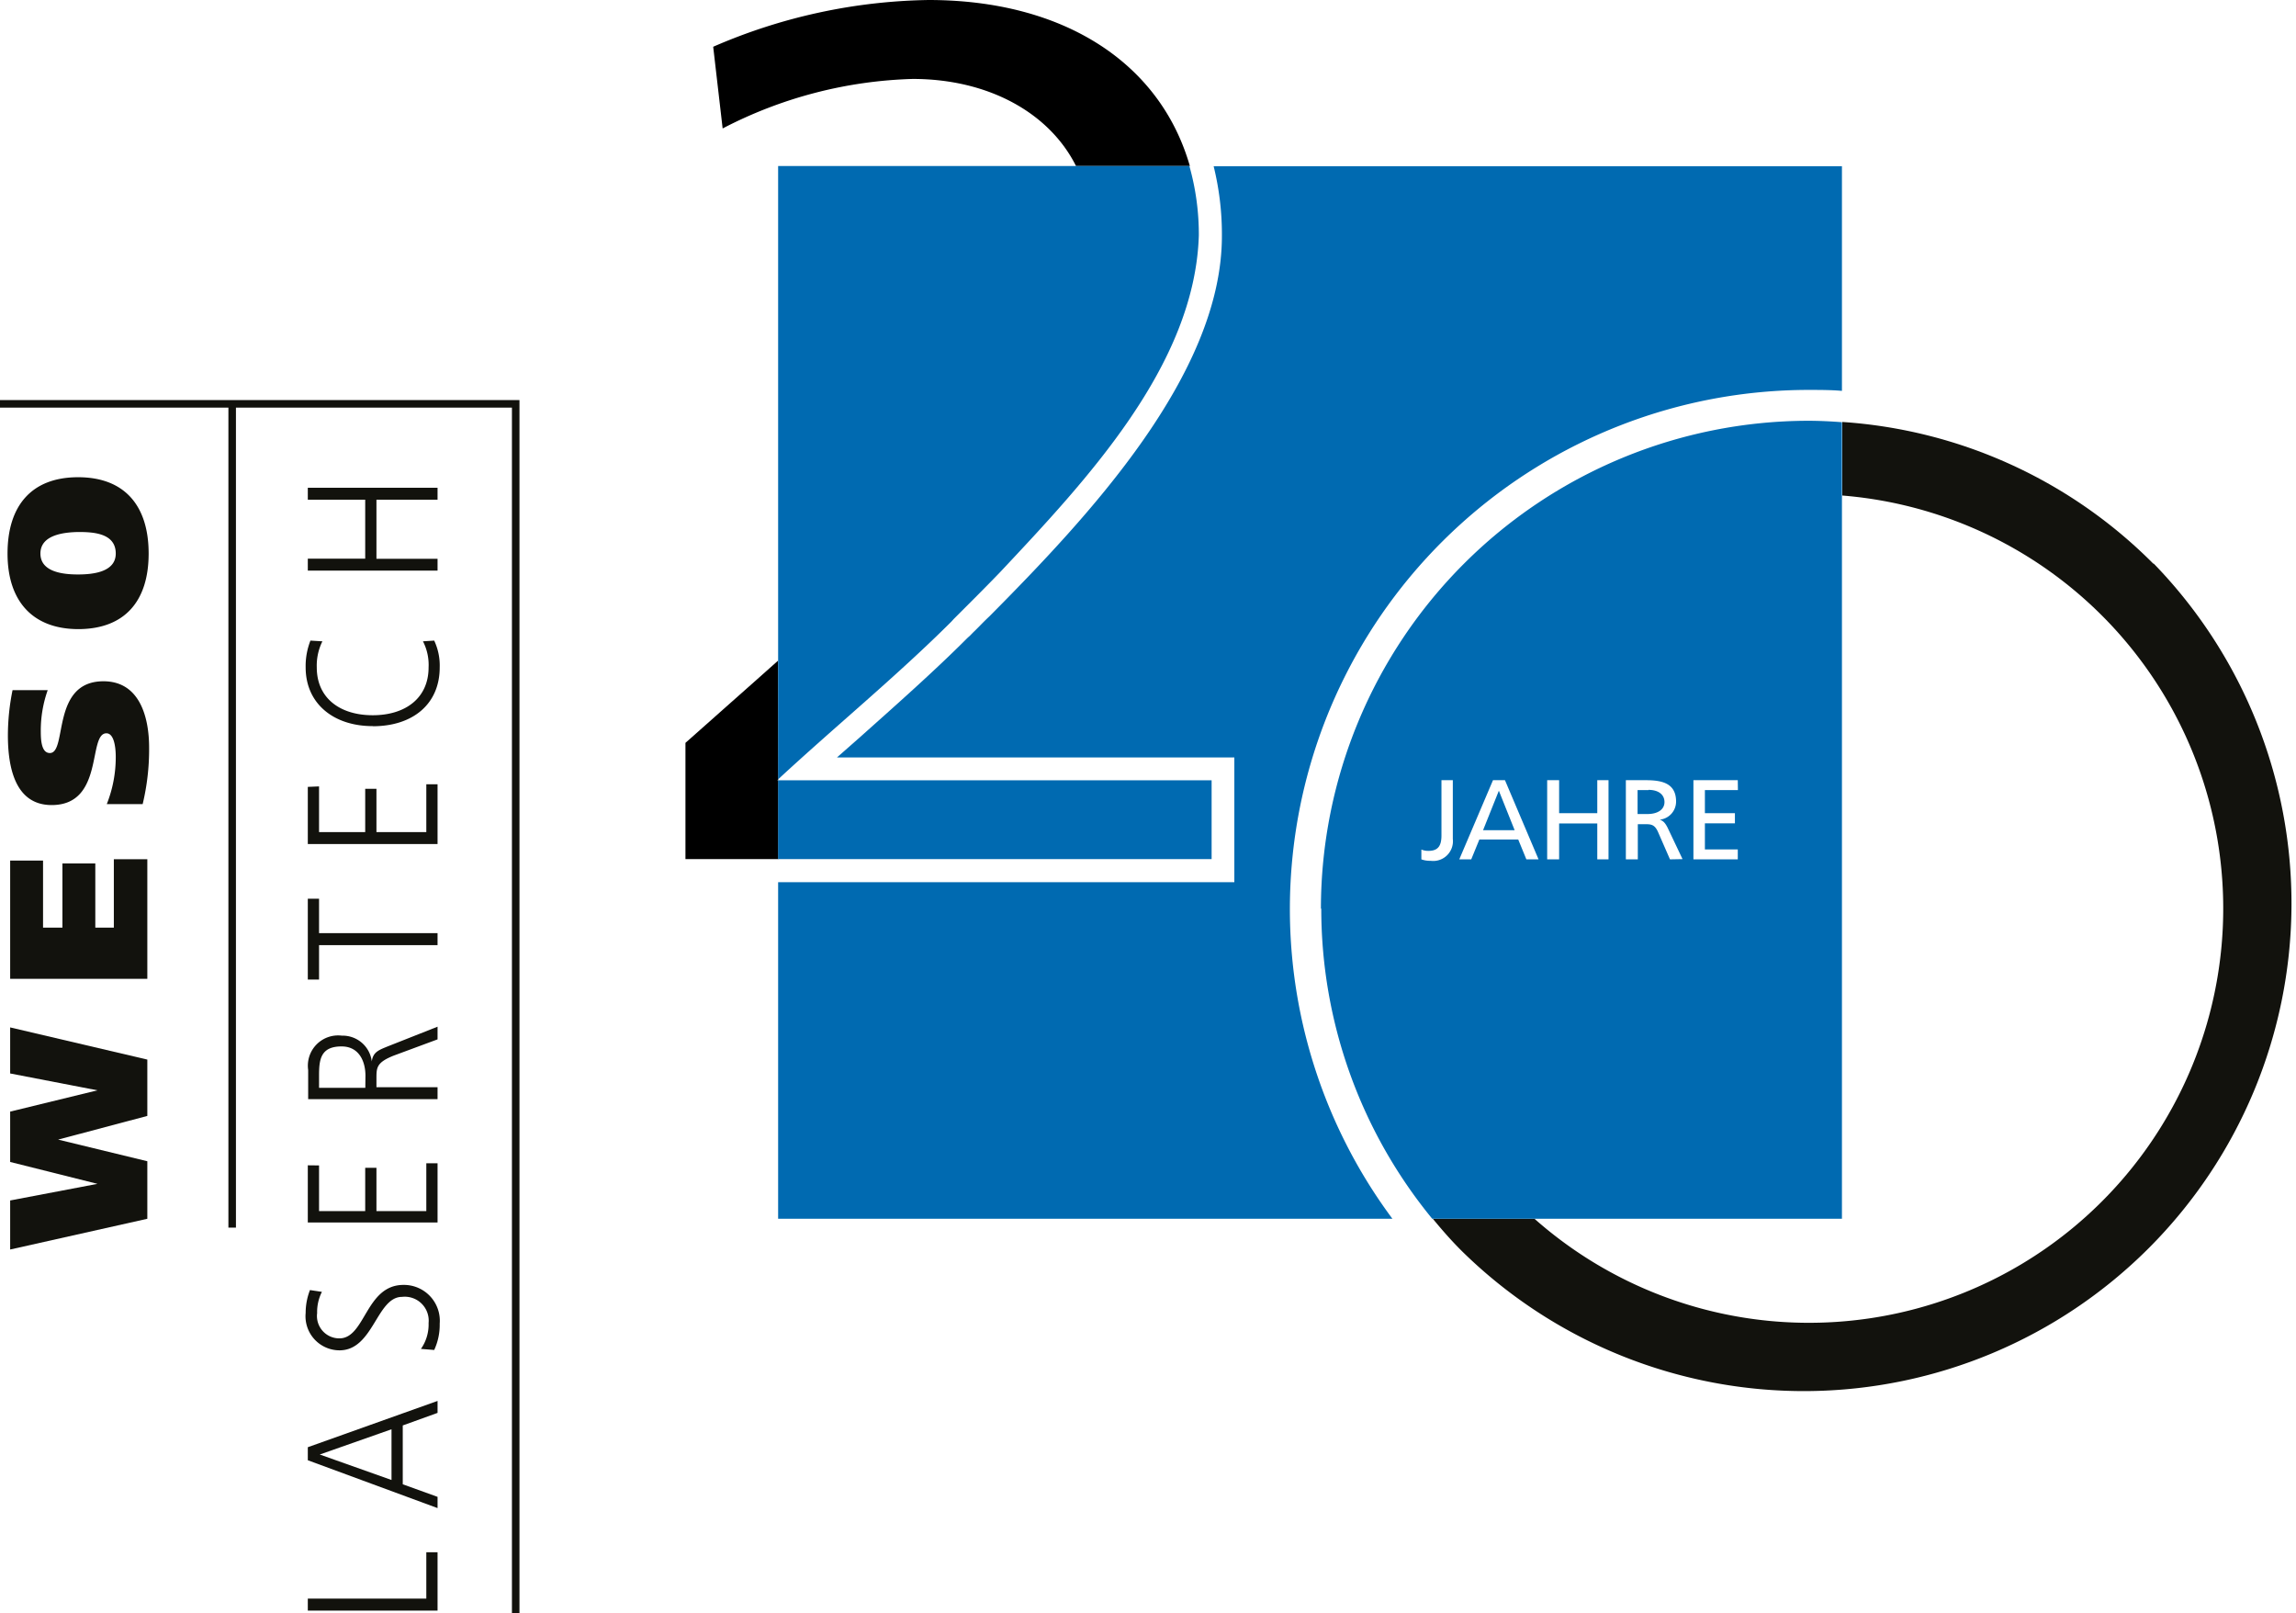
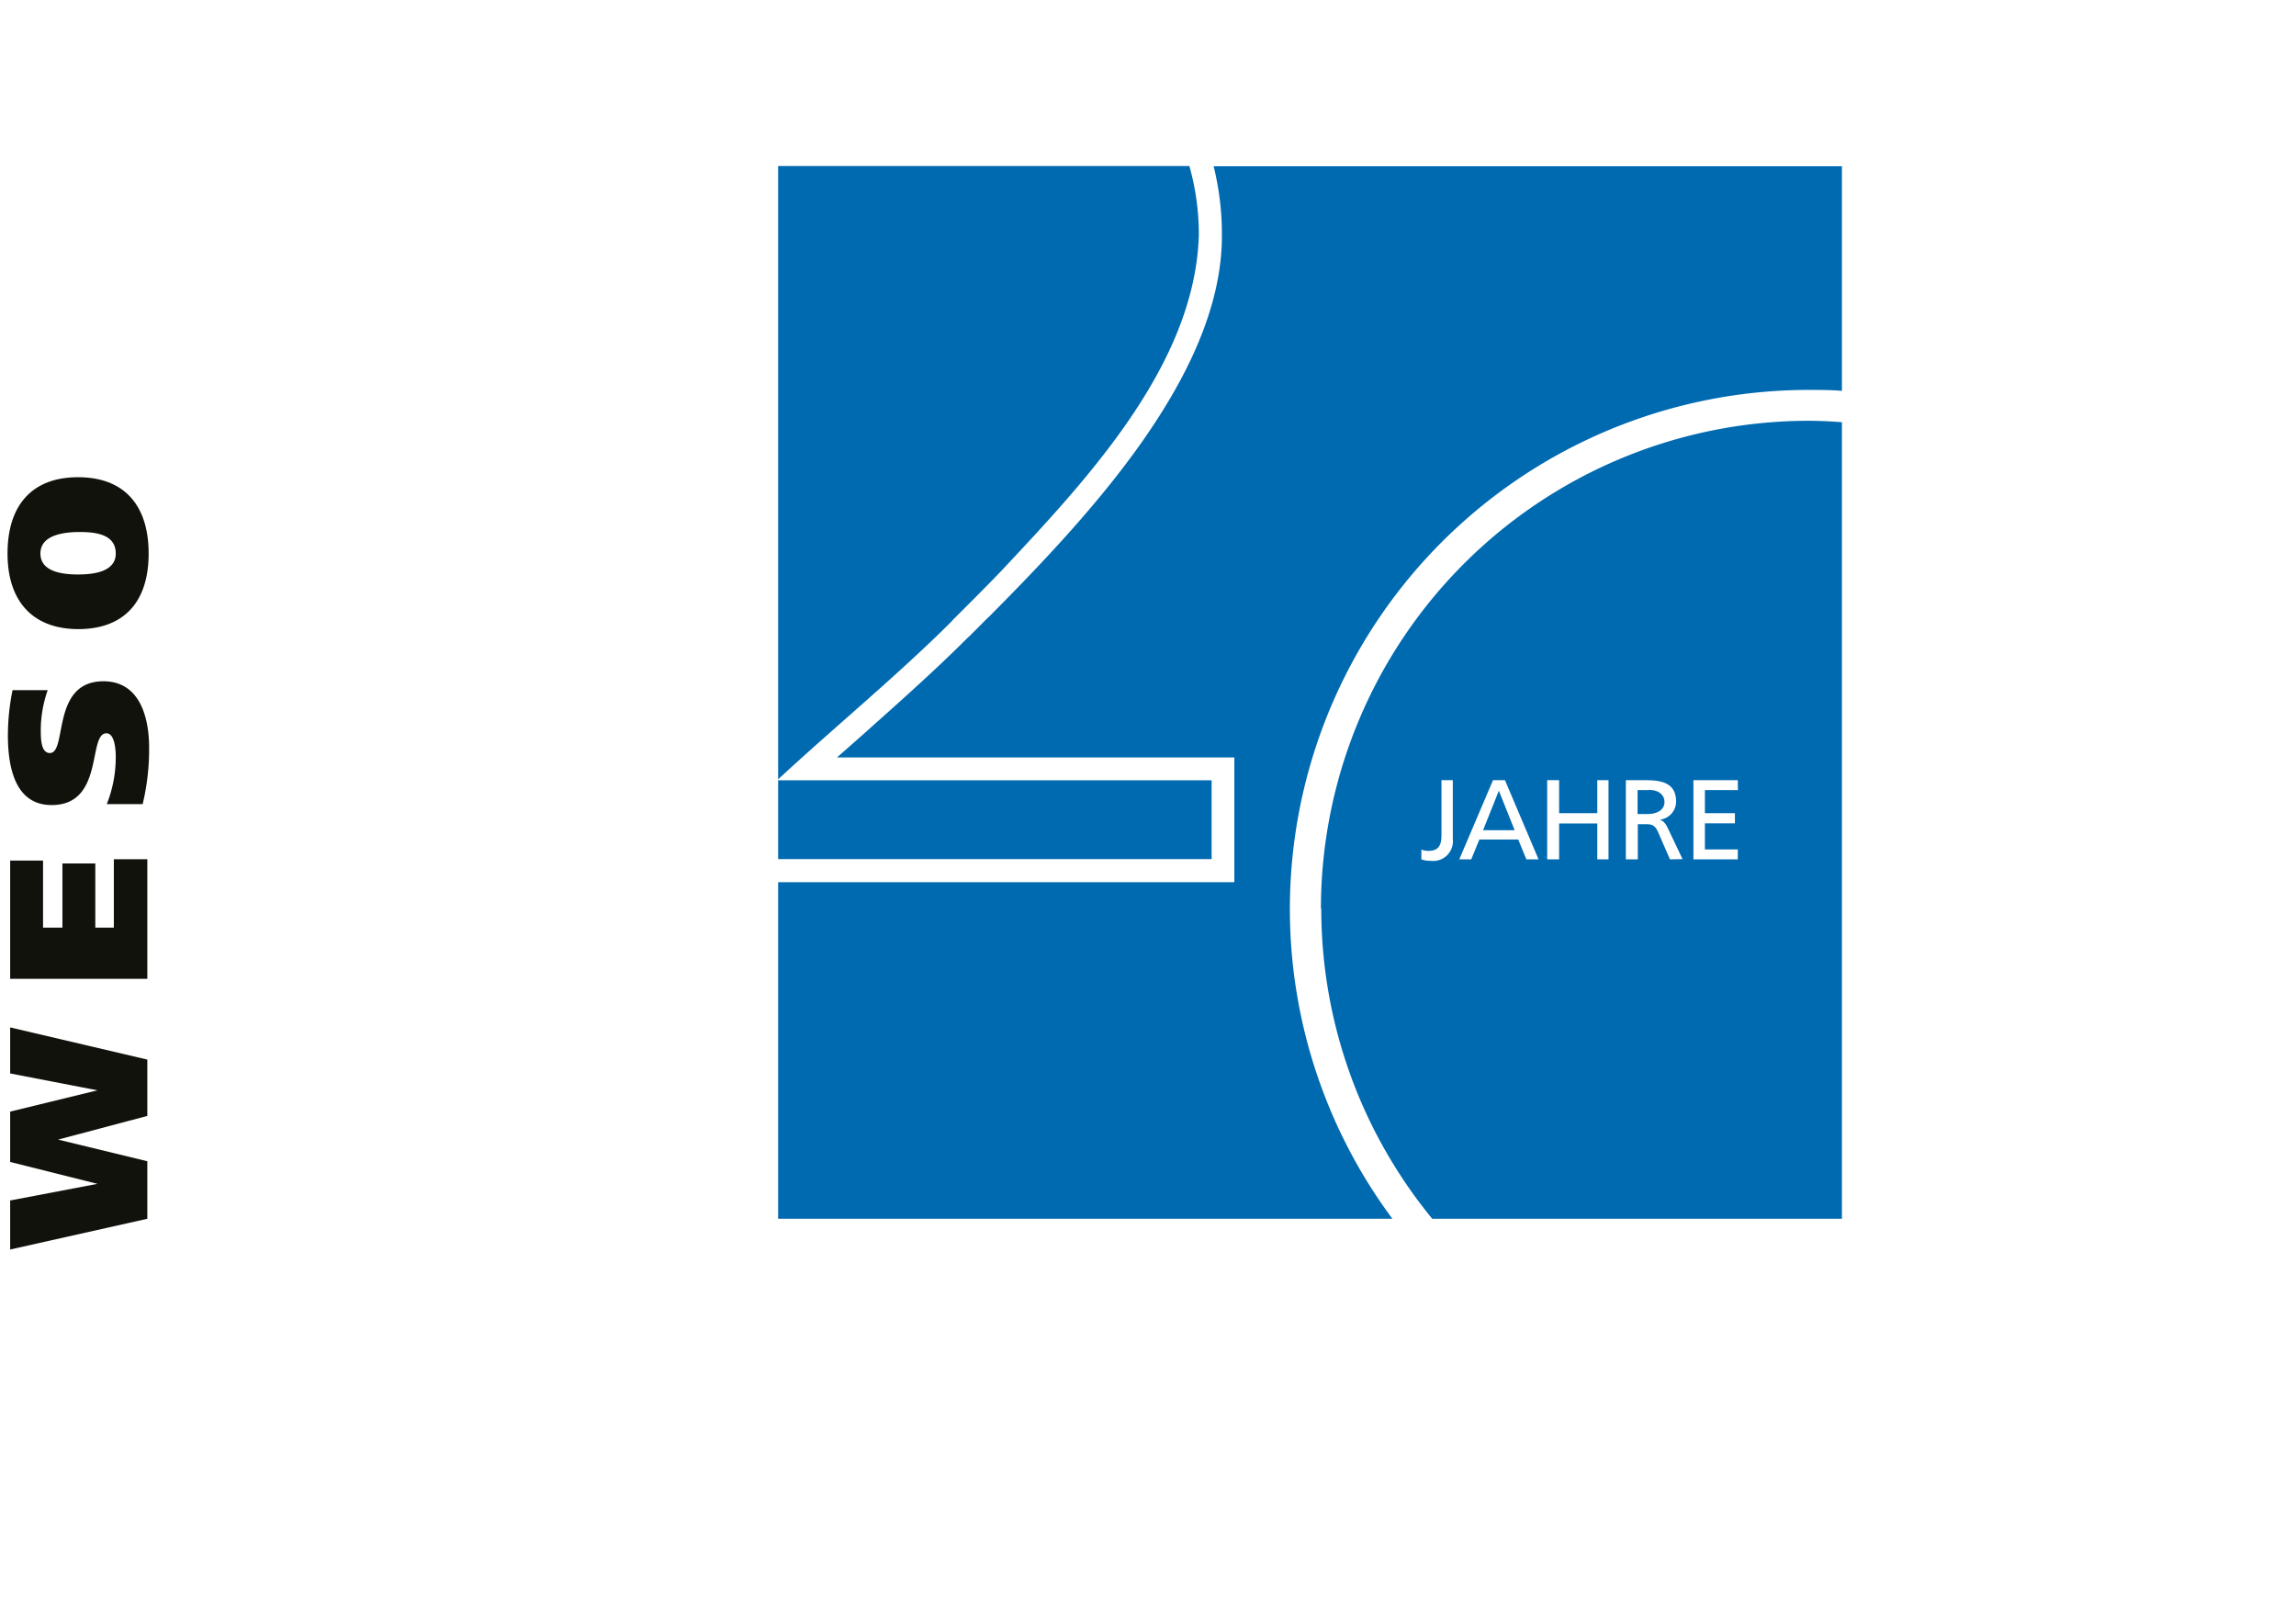
<svg xmlns="http://www.w3.org/2000/svg" viewBox="0 0 192 134.88">
  <path d="M23.53,147.85l7.3,1.41v0l-7.3,1.78v4.21l7.3,1.83v0l-7.3,1.39v4.1L35,160v-4.81l-7.46-1.81v0L35,151.4v-4.71L23.53,144Zm8.67-12.19H30.65v-5.37H27.9v5.37H26.28v-5.61H23.53v9.89H35v-10H32.2ZM27,125.41c4.43,0,3-6,4.58-6,.57,0,.78.94.78,2a10.63,10.63,0,0,1-.75,3.92h3a19.56,19.56,0,0,0,.54-4.71c0-2.53-.77-5.56-3.82-5.56-4.4,0-3,6-4.48,6-.74,0-.76-1.19-.76-1.88a10.13,10.13,0,0,1,.58-3.38H23.73a19.09,19.09,0,0,0-.39,3.78C23.34,122.14,23.89,125.41,27,125.41Zm2.21-14.71c3.89,0,5.9-2.33,5.9-6.32s-2-6.38-5.9-6.38-5.9,2.39-5.9,6.38S25.42,110.7,29.24,110.7Zm0-8.12c1.22,0,3.15.07,3.15,1.8,0,1.56-1.93,1.75-3.15,1.75-1.07,0-3.15-.13-3.15-1.75S28.17,102.6,29.24,102.58Z" transform="translate(-22.68 -58.1)" fill="#12120d" />
-   <path d="M58.33,191.76H48.42v1H59.27v-4.88h-.94Zm-9.91-11.57,10.85,4v-.94l-2.91-1.05v-4.92l2.91-1.05v-1L48.42,179.1Zm7-2.59v4.24l-6-2.13Zm1-12.07c-3.17,0-3.18,4.47-5.36,4.47a1.87,1.87,0,0,1-1.86-2.11,3.72,3.72,0,0,1,.4-1.78l-1-.15a5.29,5.29,0,0,0-.36,1.91A2.85,2.85,0,0,0,51.07,171c2.84,0,3.1-4.47,5.23-4.47a2,2,0,0,1,2.22,2.19,3.55,3.55,0,0,1-.64,2.16l1.11.09a5,5,0,0,0,.46-2.2A3,3,0,0,0,56.39,165.53Zm-8-10v4.78H59.27v-4.95h-.94v4H54.16v-3.62h-.94v3.62H49.36v-3.82Zm7.18-9.17L59.27,145v-1.06l-4.2,1.66c-.73.3-1.2.47-1.3,1.25h0a2.45,2.45,0,0,0-2.5-2.16,2.53,2.53,0,0,0-2.82,2.87V150H59.27v-1H54.16v-.79C54.16,147.34,54.2,146.92,55.6,146.36Zm-2.37,2.69H49.36v-1c0-1.32.1-2.46,1.88-2.46,1.5,0,2,1.3,2,2.44ZM48.42,140h.94v-2.88h9.91v-1H49.36v-2.88h-.94Zm0-16.11v4.78H59.27v-5h-.94v4H54.16v-3.62h-.94v3.62H49.36v-3.82Zm5.43-5.07c3.35,0,5.6-1.85,5.6-4.92a4.9,4.9,0,0,0-.46-2.24l-.94.06a4.32,4.32,0,0,1,.47,2.18c0,2.57-1.94,4-4.67,4s-4.68-1.42-4.68-4a4.56,4.56,0,0,1,.47-2.18l-1-.06a5.82,5.82,0,0,0-.4,2.24C48.24,116.91,50.55,118.81,53.85,118.81Zm5.42-14H54.16V99.88h5.11v-1H48.42v1h4.8v4.93h-4.8v1H59.27Z" transform="translate(-22.68 -58.1)" fill="#12120d" />
-   <polygon points="43.44 134.88 42.81 134.88 42.81 34.08 19.73 34.08 19.73 102.64 19.1 102.64 19.1 34.08 0 34.08 0 33.45 43.44 33.45 43.44 134.88" fill="#12120d" />
-   <path d="M202.74,105.22a40.48,40.48,0,0,0-26-11.84v6.15A34.64,34.64,0,1,1,151,160h-8.5c.82,1,1.7,2,2.63,2.9a40.78,40.78,0,0,0,57.66-57.67Z" transform="translate(-22.68 -58.1)" fill="#12120d" />
-   <path d="M87.75,113.33c-1.8,1.61-3.56,3.16-5.19,4.61L80,120.21v9.72h7.77v-6.59h-.09l.09-.08ZM100.32,58.1a46.83,46.83,0,0,0-18,3.91l.79,6.83A36.63,36.63,0,0,1,99,64.7c6.37,0,11.45,2.86,13.66,7.28h9.52C119.71,63.38,111.67,58.1,100.32,58.1Z" transform="translate(-22.68 -58.1)" />
  <path d="M102.43,109.86h0c1.31-1.31,2.6-2.59,3.9-3.94,7.17-7.64,16.25-17.25,16.6-28.11a21,21,0,0,0-.79-5.83H87.75v51.28c4.71-4.37,9.93-8.64,14.49-13.19ZM124.17,72a23.76,23.76,0,0,1,.69,5.83c0,11.58-11.15,23.45-19.44,31.8-.29.27-.56.54-.83.82l-.4.4c-.14.13-.26.26-.39.39h0l-.21.19c-2.78,2.79-6.1,5.72-9,8.31l-1.92,1.69H125.9v10.43H87.75V160h51.37a43.4,43.4,0,0,1,34.79-69.3c.91,0,1.9,0,2.8.08V72Zm9,62.08A40.84,40.84,0,0,0,142.45,160h34.26V93.4c-.9-.07-1.89-.12-2.8-.12A40.82,40.82,0,0,0,133.14,134.06Zm11-5.83a1.65,1.65,0,0,1-1.86,1.82,2.15,2.15,0,0,1-.77-.12v-.82a1.5,1.5,0,0,0,.6.11c.85,0,1.08-.49,1.08-1.3v-4.61h.95Zm6.15,1.7-.68-1.66h-3.25l-.68,1.66h-1l2.82-6.62h1l2.81,6.62Zm6.87,0h-.94v-3h-3.19v3h-1v-6.62h1v2.76h3.19v-2.76h.94Zm5.14,0-1-2.29c-.29-.65-.61-.65-1.11-.65h-.58v2.94h-1v-6.62h1.63c1.31,0,2.57.2,2.57,1.79a1.52,1.52,0,0,1-1.36,1.51v0c.29.11.44.26.65.67l1.25,2.63Zm5.68-5.79h-2.76v1.93h2.51v.85h-2.51v2.18H168v.83h-3.71v-6.62H168Zm-7.47,0h-.92v2h.82c.9,0,1.43-.4,1.43-1S161.4,124.14,160.53,124.14Zm-13.84,3.35h2.64l-1.32-3.3ZM124,123.34H87.75v6.59H124Z" transform="translate(-22.68 -58.1)" fill="#006ab1" />
</svg>